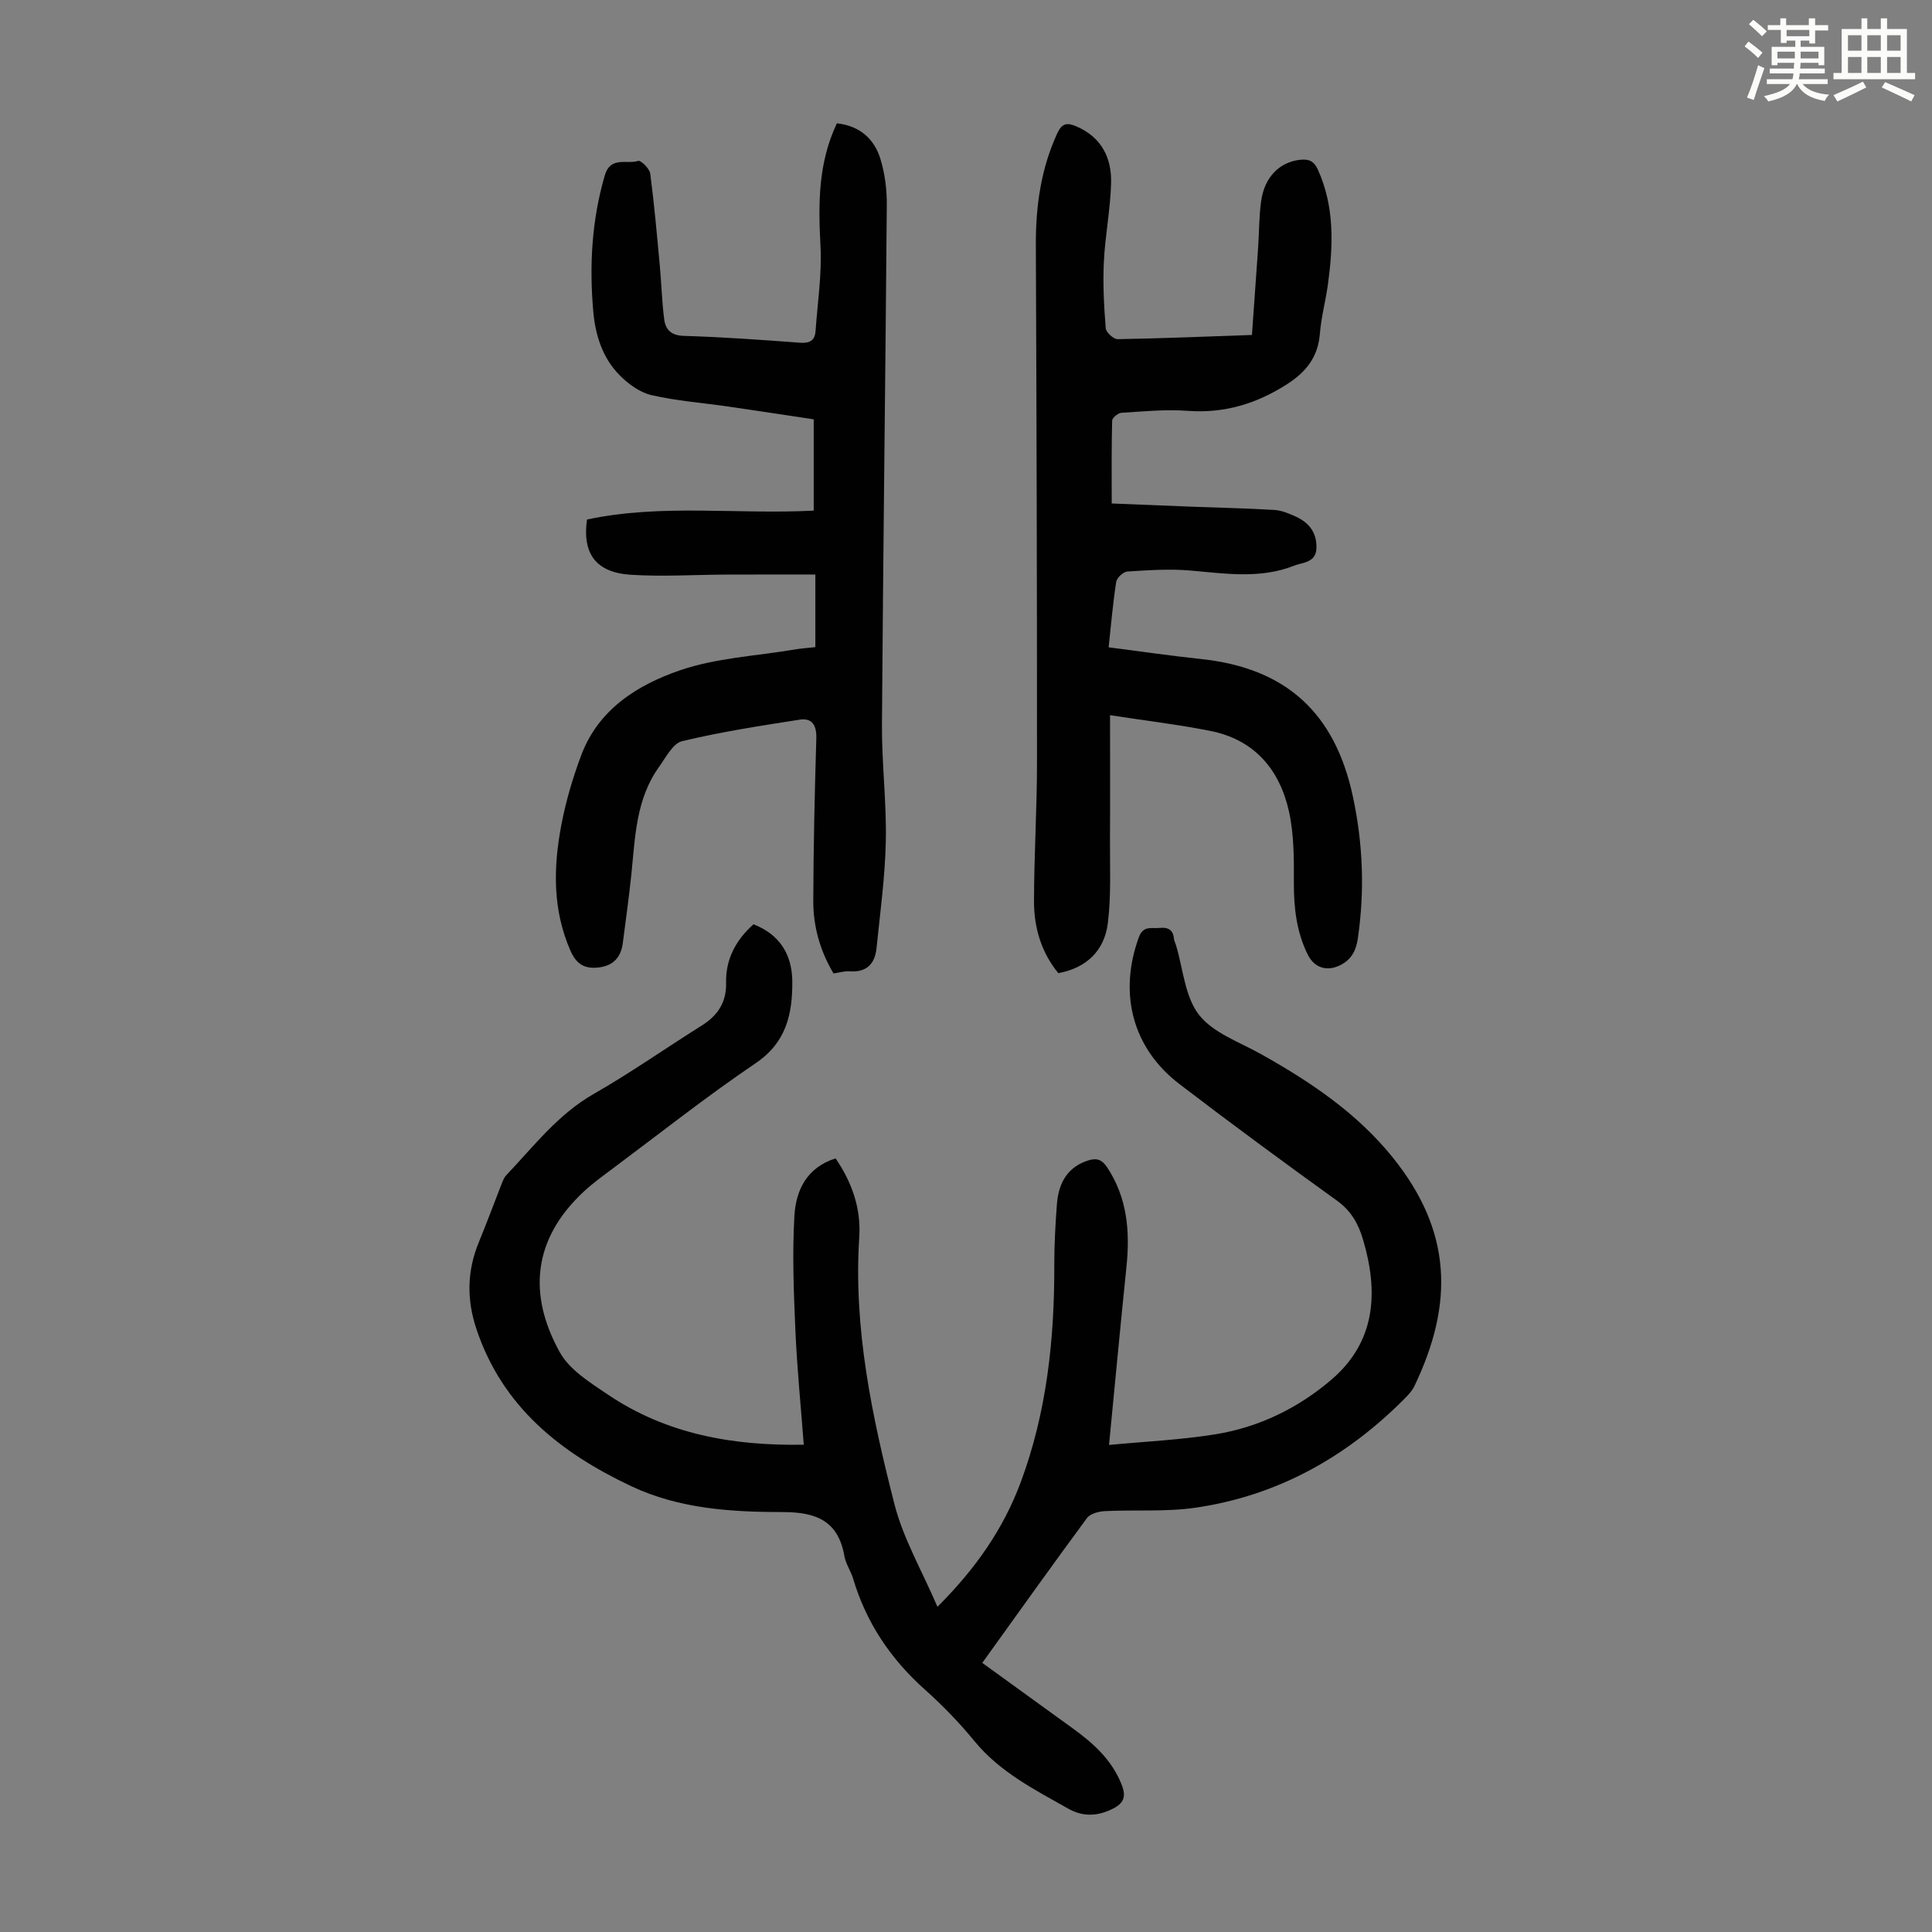
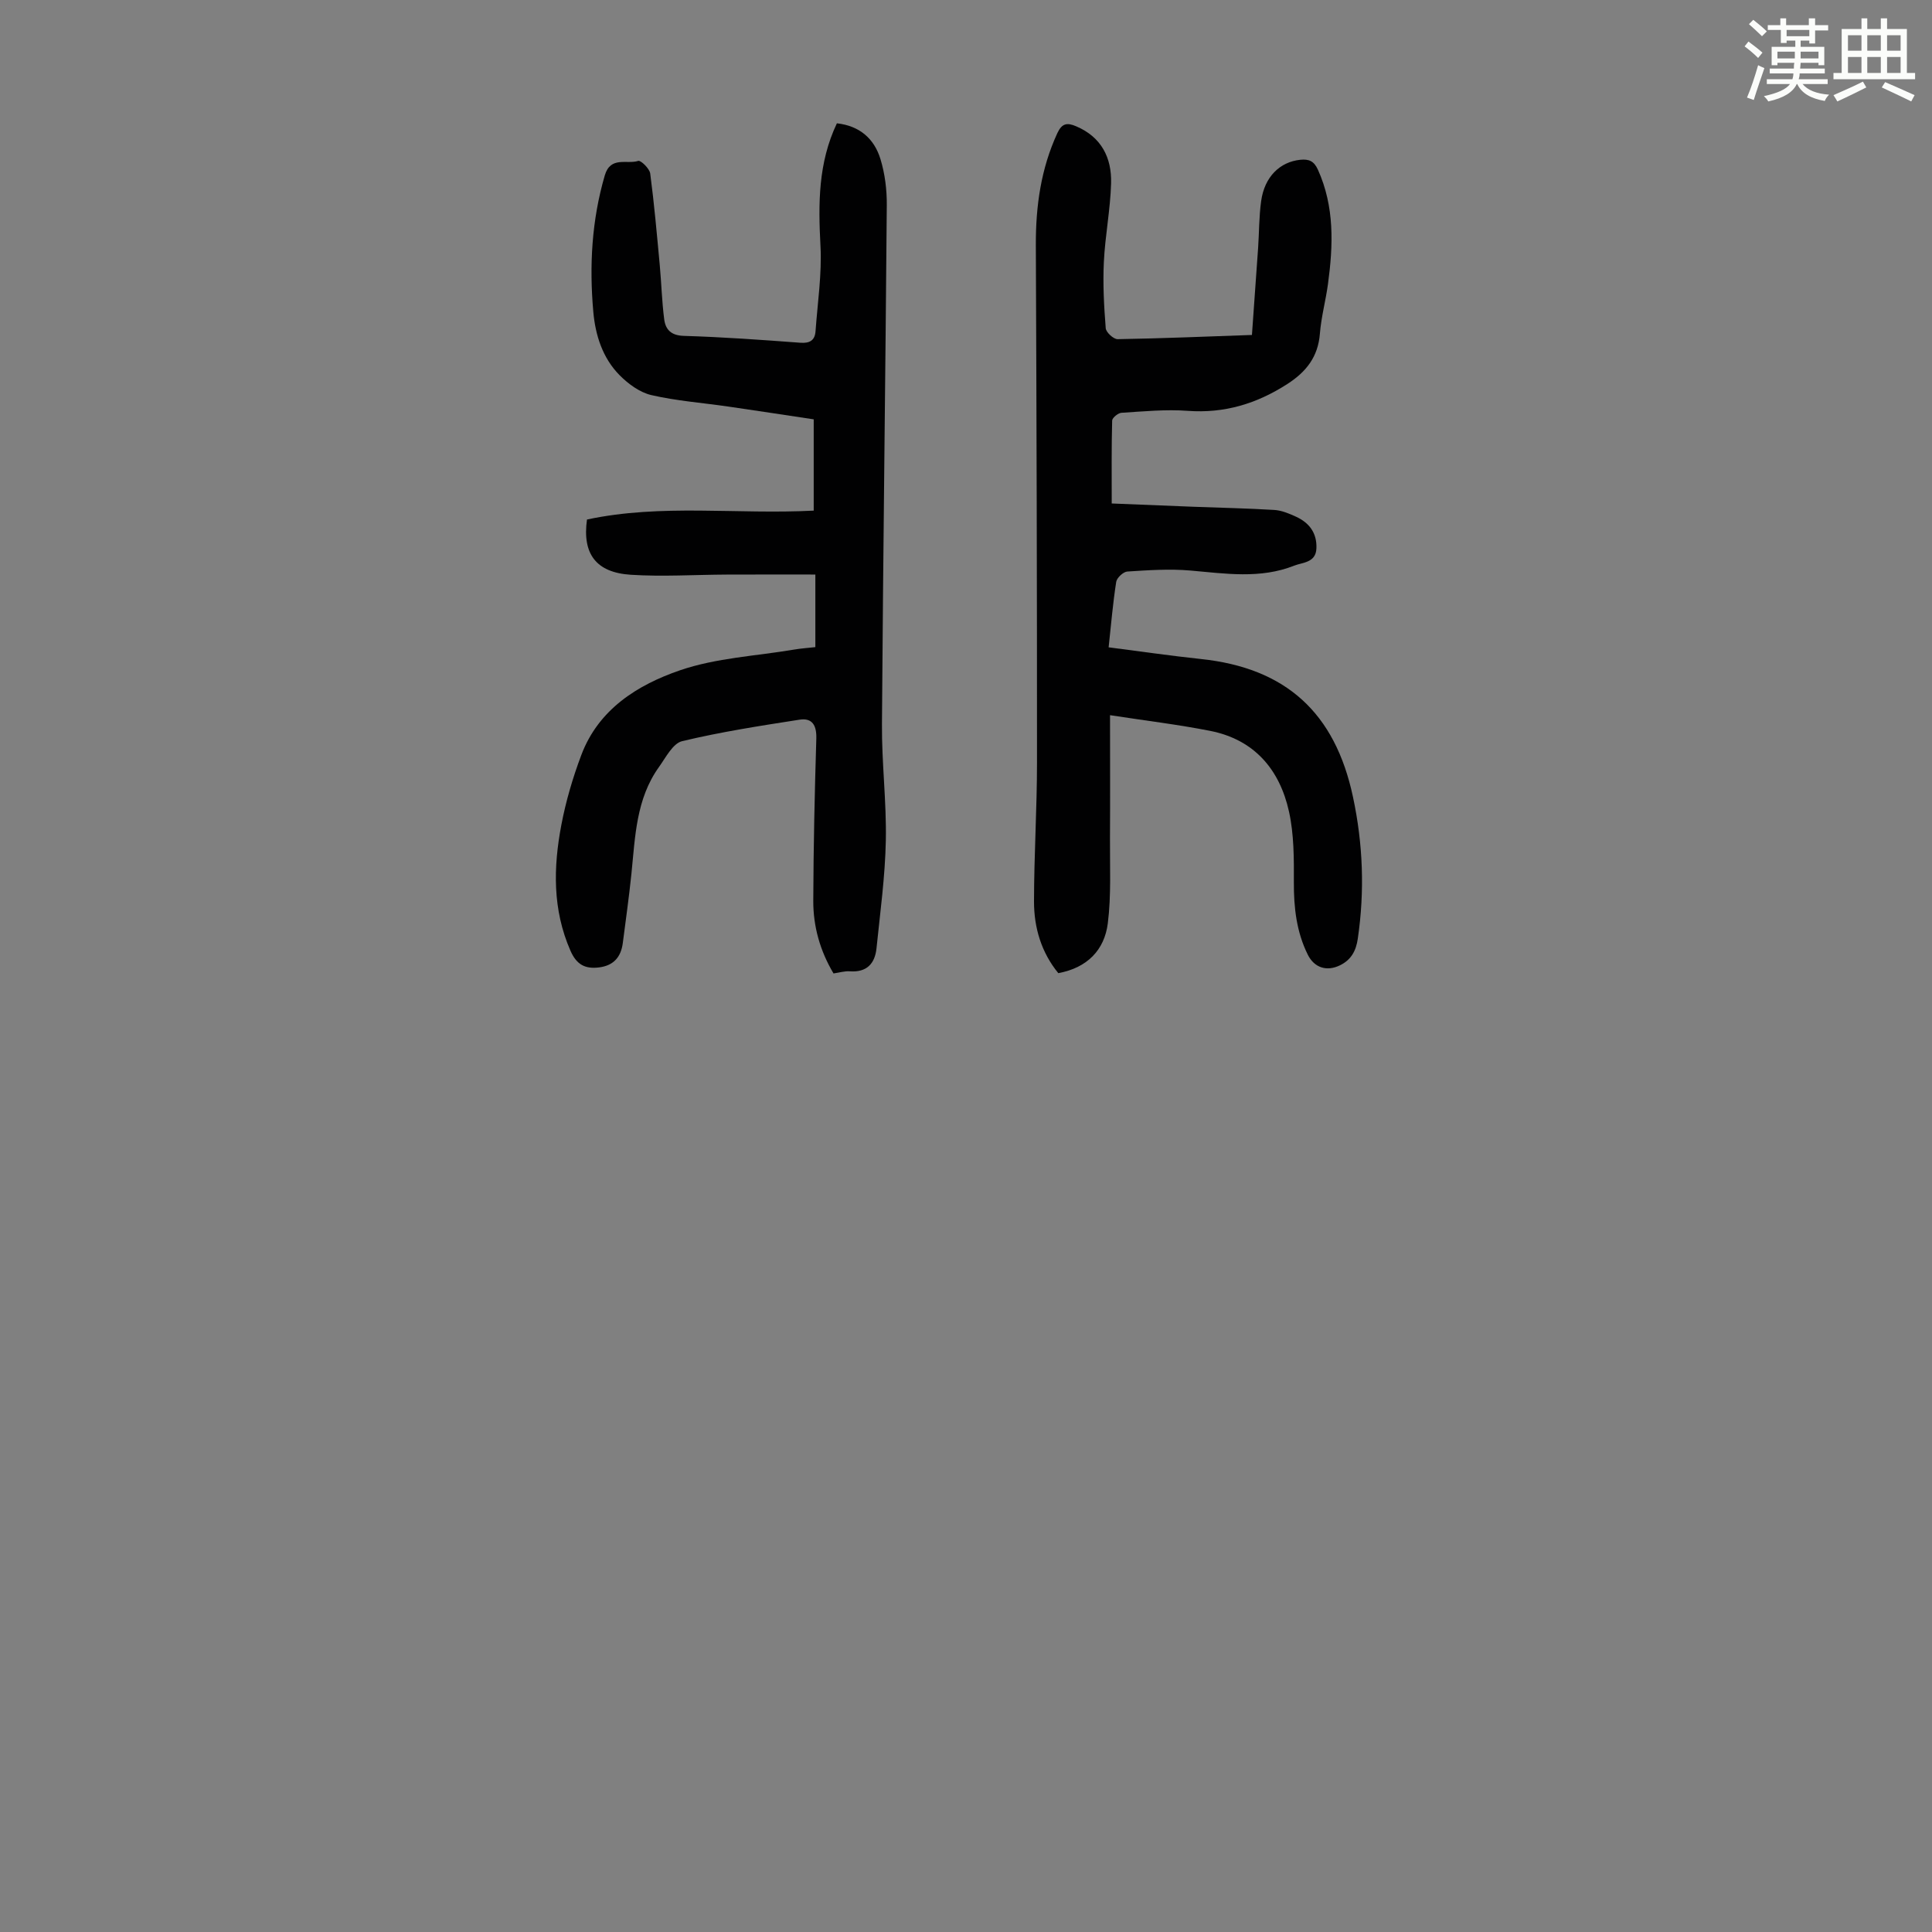
<svg xmlns="http://www.w3.org/2000/svg" enable-background="new 0 0 400 400" viewBox="0 0 400 400">
  <rect x="0" y="0" width="400" height="400" fill="#808080" stroke="none" />
  <path d="m361.2 9.6.8-1c.9.7 1.9 1.4 2.9 2.3l-.9 1.1c-1-1-2-1.8-2.8-2.4zm.5 10.6c.9-2.1 1.6-4.3 2.3-6.7.4.2.8.4 1.3.6-.7 2.1-1.5 4.3-2.2 6.6zm.4-15.2.9-.9c1 .8 2 1.6 2.8 2.4l-1 1c-.9-.9-1.8-1.7-2.7-2.5zm12.5-1.2h1.2v1.4h2.7v1.1h-2.7v2.7h-1.2v-.6h-1.8v1.3h4.9v3.8h-1.2v-.5h-3.7c0 .4-.1.9-.1 1.2h5.1v1h-5.2c0 .5-.1.9-.2 1.2h6v1h-5.2c1.1 1.3 2.9 2 5.5 2.2-.4.4-.7.8-.9 1.3-2.9-.5-4.8-1.6-5.7-3.5h-.1c-.8 1.7-2.7 2.9-5.9 3.6-.2-.4-.6-.8-.9-1.1 2.8-.6 4.6-1.4 5.4-2.5h-4.8v-1h5.3c.1-.3.2-.7.2-1.2h-4.9v-1h5c0-.4 0-.8.1-1.2h-3.5v.5h-1.2v-3.8h4.9v-1.3h-1.8v.5h-1.2v-2.7h-2.7v-1h2.6v-1.4h1.2v1.4h4.7v-1.4zm-6.6 8.3h3.6c0-.4 0-.9 0-1.4h-3.6zm1.9-4.6h4.7v-1.3h-4.7zm6.6 3.2h-3.7v1.4h3.7z" fill="#fbfcfa" />
  <path d="m385.3 3.8h1.3v2.2h2.8v-2.2h1.3v2.2h4.1v9.1h1.7v1.3h-16.9v-1.3h1.7v-9.1h4.1v-2.2zm.4 13.1.7 1.2c-1.8.9-3.8 1.9-6 2.9-.2-.4-.5-.8-.8-1.3 2.3-1 4.3-1.9 6.1-2.8zm-3.1-6.4h2.8v-3.2h-2.8zm0 4.6h2.8v-3.3h-2.8zm4-4.6h2.8v-3.2h-2.8zm0 4.6h2.8v-3.3h-2.8zm3.7 1.9c2.1.9 4.1 1.8 6.1 2.7l-.7 1.3c-2.2-1.1-4.2-2-6.1-2.9zm3.2-9.7h-2.8v3.2h2.8zm-2.8 7.8h2.8v-3.3h-2.8z" fill="#fbfcfa" />
  <g fill="#010102">
-     <path d="m203.37 344.28c6.45 4.67 12.59 9.13 18.73 13.56 4.31 3.11 8.16 6.58 10.16 11.74.9 2.33.46 3.7-1.79 4.86-3.16 1.62-6.25 1.75-9.29.03-6.99-3.95-14.17-7.57-19.45-14.01-3.11-3.8-6.57-7.37-10.23-10.64-7.1-6.33-12.16-13.86-14.87-22.98-.48-1.6-1.53-3.06-1.81-4.68-1.28-7.29-5.82-9.09-12.71-9.1-10.72-.01-21.49-.66-31.48-5.39-14.64-6.92-26.6-16.41-31.98-32.47-2.05-6.11-1.97-12.04.48-18 1.62-3.92 3.08-7.91 4.64-11.86.28-.72.56-1.52 1.07-2.05 5.68-5.97 10.67-12.57 18.08-16.8 7.66-4.38 14.9-9.48 22.38-14.17 3.32-2.08 5.12-4.83 5.03-8.82-.11-4.9 1.99-8.83 5.67-12.14 5.49 2.13 8.02 6.34 8.04 11.93.02 6.63-1.23 12.52-7.54 16.8-10.18 6.89-19.85 14.54-29.71 21.9-2.06 1.54-4.16 3.06-6.03 4.81-10.52 9.87-11.43 21.32-4.86 33.17 2.02 3.65 6.29 6.29 9.95 8.76 12.12 8.17 25.79 10.64 40.56 10.38-.61-8.07-1.39-15.83-1.73-23.6-.35-7.91-.66-15.86-.21-23.75.3-5.22 2.47-10.01 8.53-11.93 3.39 4.95 5.29 10.37 4.9 16.32-1.23 18.92 2.67 37.21 7.29 55.29 1.82 7.12 5.67 13.71 8.9 21.23 8.04-8.02 13.66-16.22 17.21-25.71 5.43-14.55 7.03-29.72 6.98-45.15-.01-4.13.23-8.27.53-12.39.37-5.04 2.62-7.94 6.51-9.17 1.81-.57 2.87-.12 3.9 1.43 4.2 6.34 4.75 13.31 4 20.62-1.25 12.11-2.38 24.23-3.61 36.86 7.43-.71 14.78-1.04 22-2.2 9.06-1.45 17.27-5.48 24.14-11.4 9.07-7.82 9.69-18.01 6.45-28.92-1-3.35-2.48-5.95-5.4-8.06-10.98-7.91-21.89-15.93-32.63-24.15-9.74-7.46-12.61-18.78-8.39-30.36.92-2.54 2.65-1.77 4.28-1.95 1.71-.19 2.83.34 2.99 2.23.04.43.28.85.41 1.28 1.49 4.91 1.84 10.71 4.78 14.48 2.95 3.78 8.43 5.65 12.91 8.17 10.21 5.73 19.83 12.18 27.26 21.43 12.13 15.11 12.7 30.03 4.41 47.3-.47.97-1.27 1.82-2.05 2.6-12.03 12.09-26.29 20.07-43.24 22.54-6.15.9-12.5.4-18.74.71-1.29.06-3.05.51-3.73 1.42-7.17 9.71-14.17 19.55-21.69 30z" />
    <path d="m229.82 148.07c0 9.14.04 17.27-.01 25.41-.04 5.9.28 11.87-.45 17.69-.7 5.53-4.27 9.21-10.25 10.31-3.51-4.29-5.03-9.4-5.03-14.82.01-9.62.62-19.23.62-28.85.01-35.69-.09-71.39-.24-107.08-.03-8.05 1.05-15.79 4.45-23.16.96-2.07 2.03-2.22 3.9-1.42 5.24 2.23 7.37 6.52 7.23 11.78-.15 5.46-1.24 10.88-1.5 16.34-.22 4.55.03 9.14.39 13.69.07.85 1.62 2.28 2.47 2.26 9.04-.15 18.07-.53 27.8-.87.44-6.12.87-12.08 1.28-18.04.22-3.23.18-6.5.63-9.7.69-4.98 3.86-8.1 8.11-8.53 1.73-.17 2.81.22 3.63 2.03 3.48 7.69 3.18 15.67 2.09 23.72-.47 3.43-1.4 6.81-1.67 10.25-.38 4.8-2.82 7.9-6.75 10.43-6.33 4.07-13 6.11-20.62 5.55-4.53-.34-9.14.12-13.7.4-.71.04-1.92 1.04-1.94 1.61-.15 5.56-.09 11.12-.09 17.17 5.38.22 11.16.46 16.93.68 5.58.21 11.17.32 16.74.66 1.51.09 3.04.74 4.45 1.38 2.77 1.26 4.39 3.38 4.26 6.58-.12 2.98-2.85 2.88-4.6 3.57-7.02 2.79-14.28 1.64-21.53 1.01-4.3-.37-8.68-.07-13.01.21-.84.05-2.18 1.29-2.31 2.14-.69 4.4-1.06 8.84-1.57 13.55 6.49.83 12.78 1.75 19.09 2.42 17.6 1.85 27.79 11.11 31.5 28.56 2.08 9.74 2.44 19.48 1 29.33-.37 2.55-1.38 4.4-3.7 5.53-2.73 1.33-5.31.51-6.66-2.21-2.34-4.72-2.9-9.74-2.88-14.97.02-4.89.04-9.92-1.01-14.66-1.93-8.71-7.18-14.9-16.32-16.7-6.56-1.3-13.21-2.09-20.73-3.25z" />
    <path d="m121.53 107.56c15.43-3.29 31.03-1.02 46.94-1.84 0-6.42 0-12.42 0-18.9-5.64-.85-11.67-1.77-17.71-2.65-5.31-.77-10.71-1.17-15.91-2.37-2.4-.56-4.79-2.32-6.58-4.13-3.5-3.54-5-8.25-5.43-13.09-.85-9.53-.34-18.96 2.37-28.25 1.19-4.08 4.57-2.25 6.93-3.02.52-.17 2.35 1.6 2.48 2.61.83 6.28 1.38 12.59 1.97 18.9.35 3.77.44 7.56.93 11.31.28 2.12 1.43 3.33 4.06 3.41 8.05.24 16.08.82 24.11 1.42 2 .15 3.03-.51 3.16-2.41.42-5.88 1.33-11.8 1.02-17.65-.46-8.69-.5-17.17 3.4-25.37 4.72.52 7.74 3.2 9.02 7.41.93 3.04 1.34 6.37 1.31 9.56-.28 35.81-.76 71.61-1 107.41-.06 8.05.96 16.11.8 24.15-.15 7.44-1.17 14.86-1.93 22.28-.33 3.17-2.02 5.01-5.51 4.76-1.08-.08-2.19.27-3.39.44-2.8-4.71-4.21-9.75-4.19-15.06.04-11.19.29-22.38.63-33.56.08-2.7-.81-4.33-3.46-3.92-8.15 1.27-16.32 2.53-24.32 4.45-1.92.46-3.38 3.37-4.79 5.34-4.75 6.61-4.93 14.44-5.71 22.11-.49 4.78-1.17 9.54-1.78 14.31-.37 2.89-1.86 4.69-4.9 5.08-2.92.37-4.69-.58-5.95-3.47-3.72-8.5-3.55-17.24-1.88-26.02.93-4.91 2.37-9.79 4.13-14.47 3.56-9.48 11.65-14.54 20.43-17.55 7.49-2.57 15.72-2.96 23.62-4.29 1.41-.24 2.85-.34 4.41-.51 0-4.88 0-9.55 0-15.03-6.19 0-12.31-.02-18.42.01-6.59.03-13.21.46-19.78.04-7.2-.46-10.08-4.32-9.08-11.44z" />
  </g>
</svg>